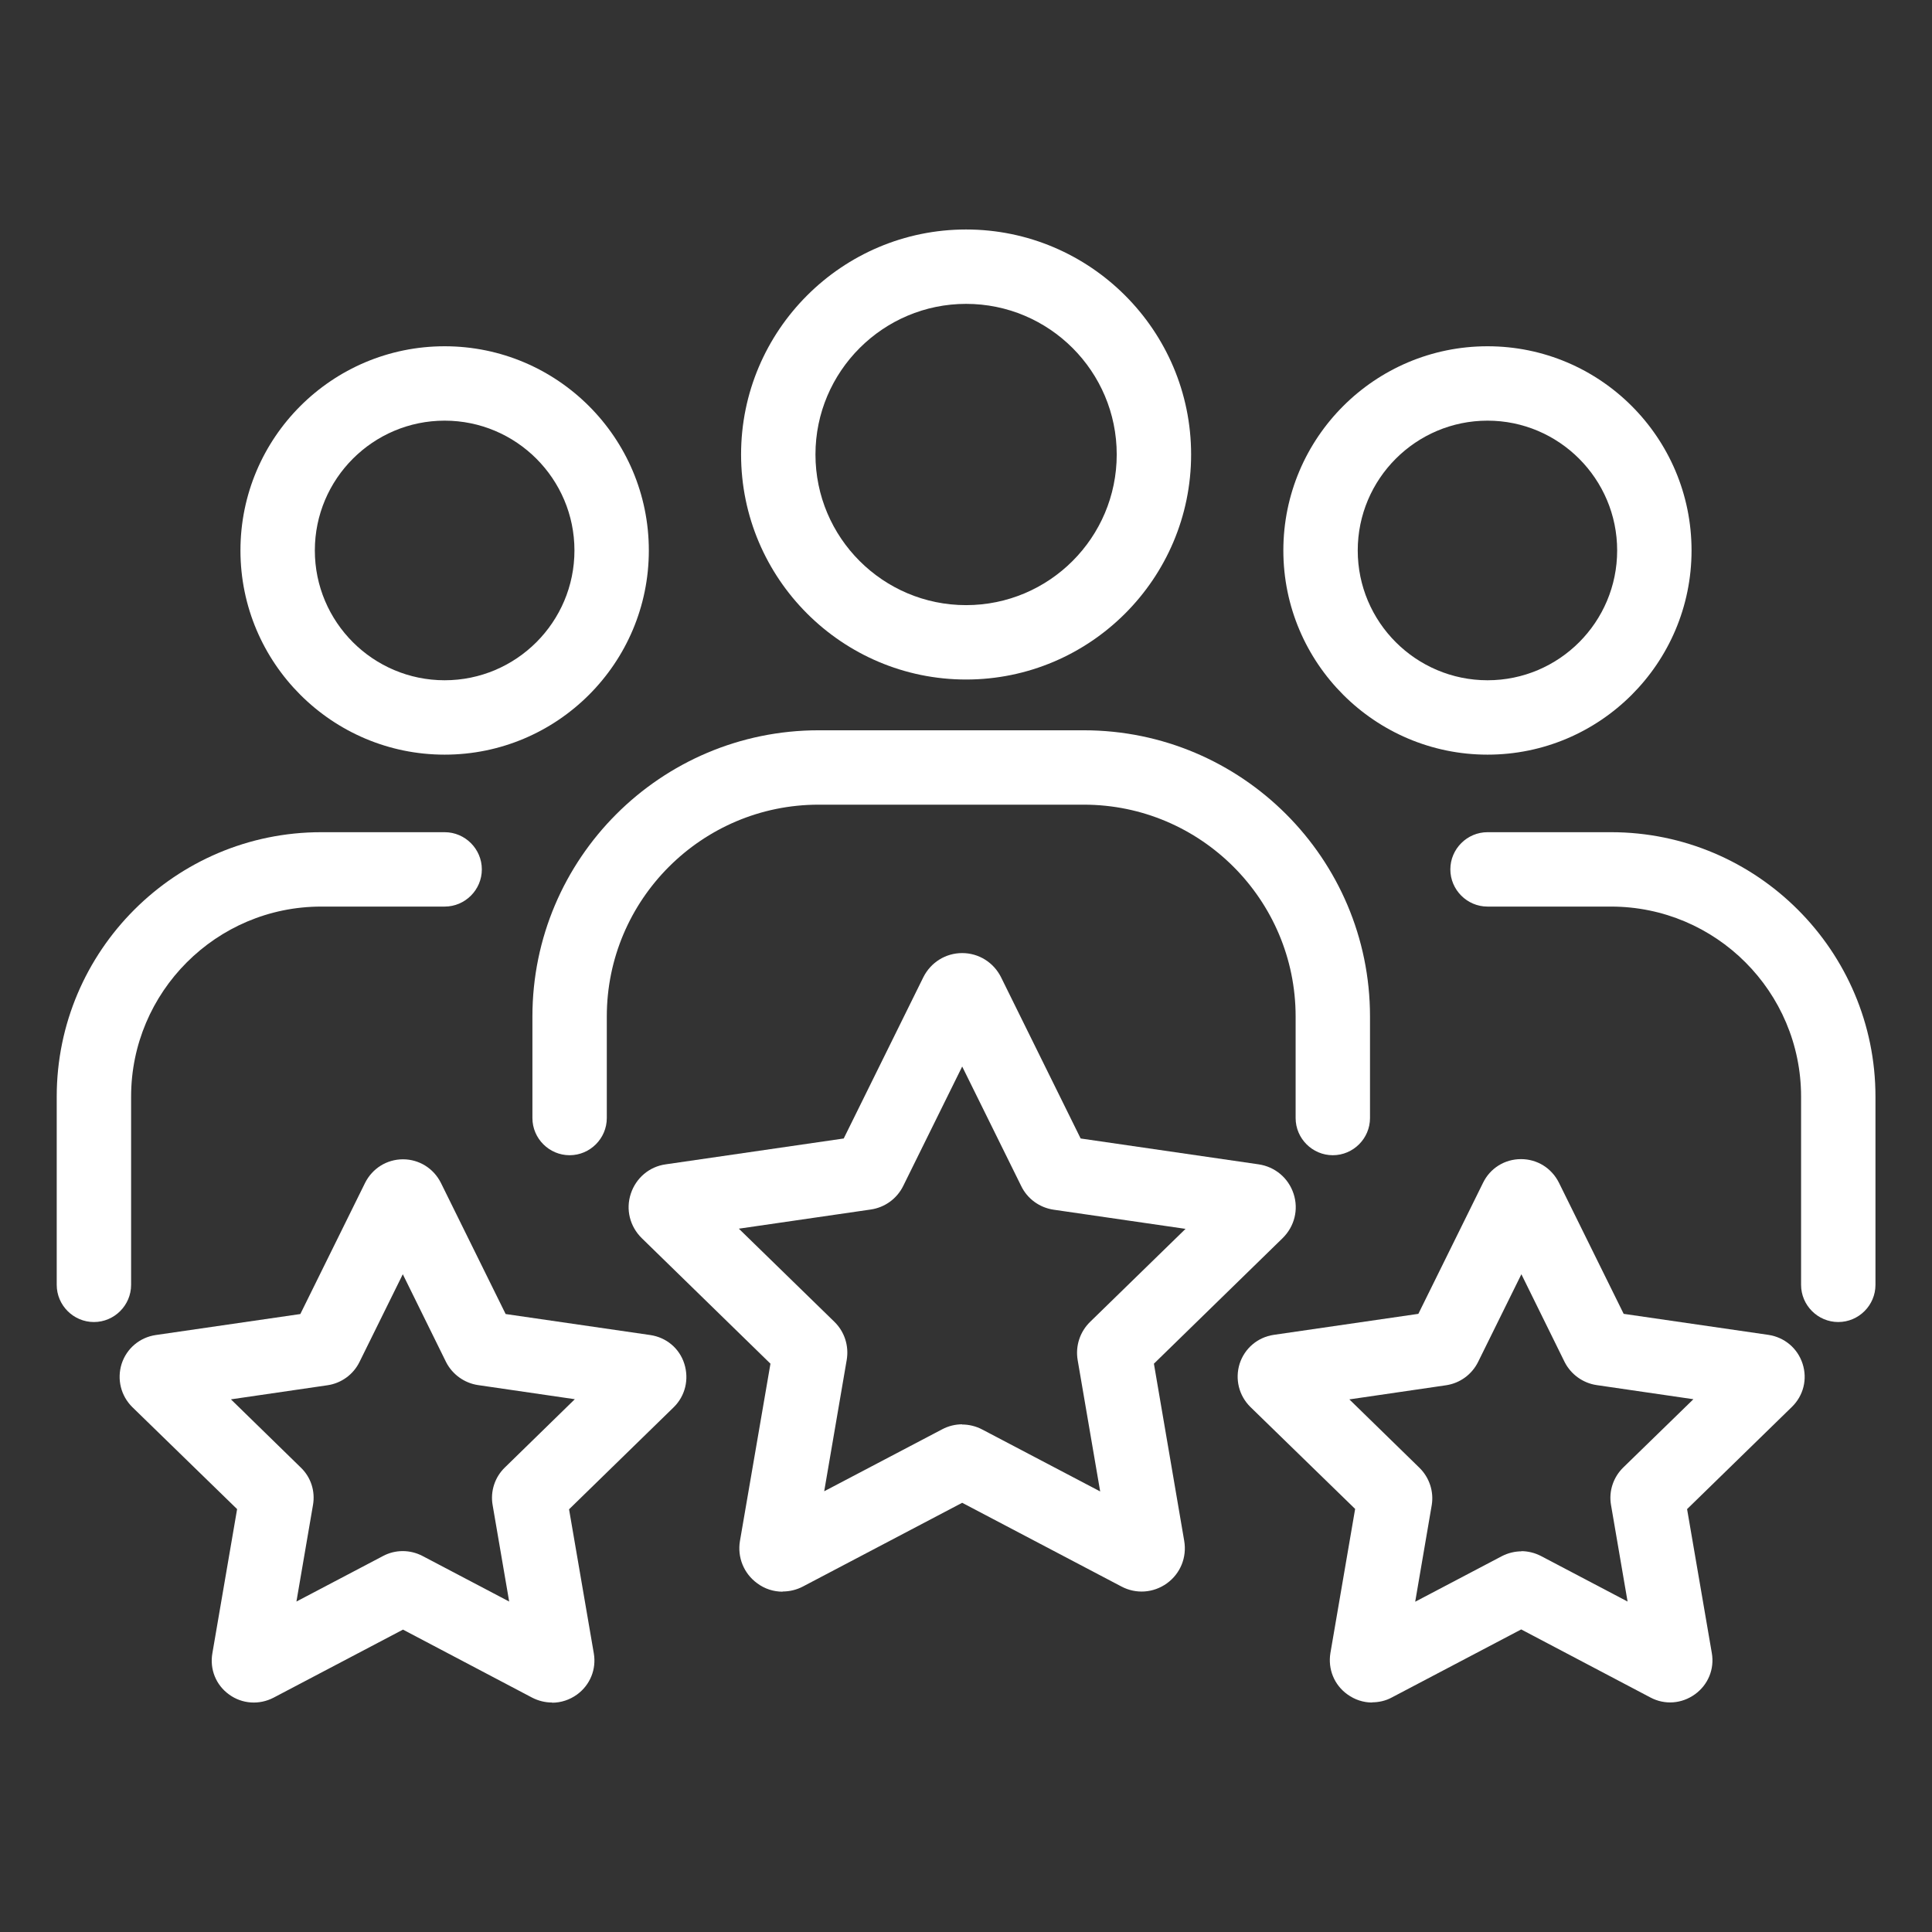
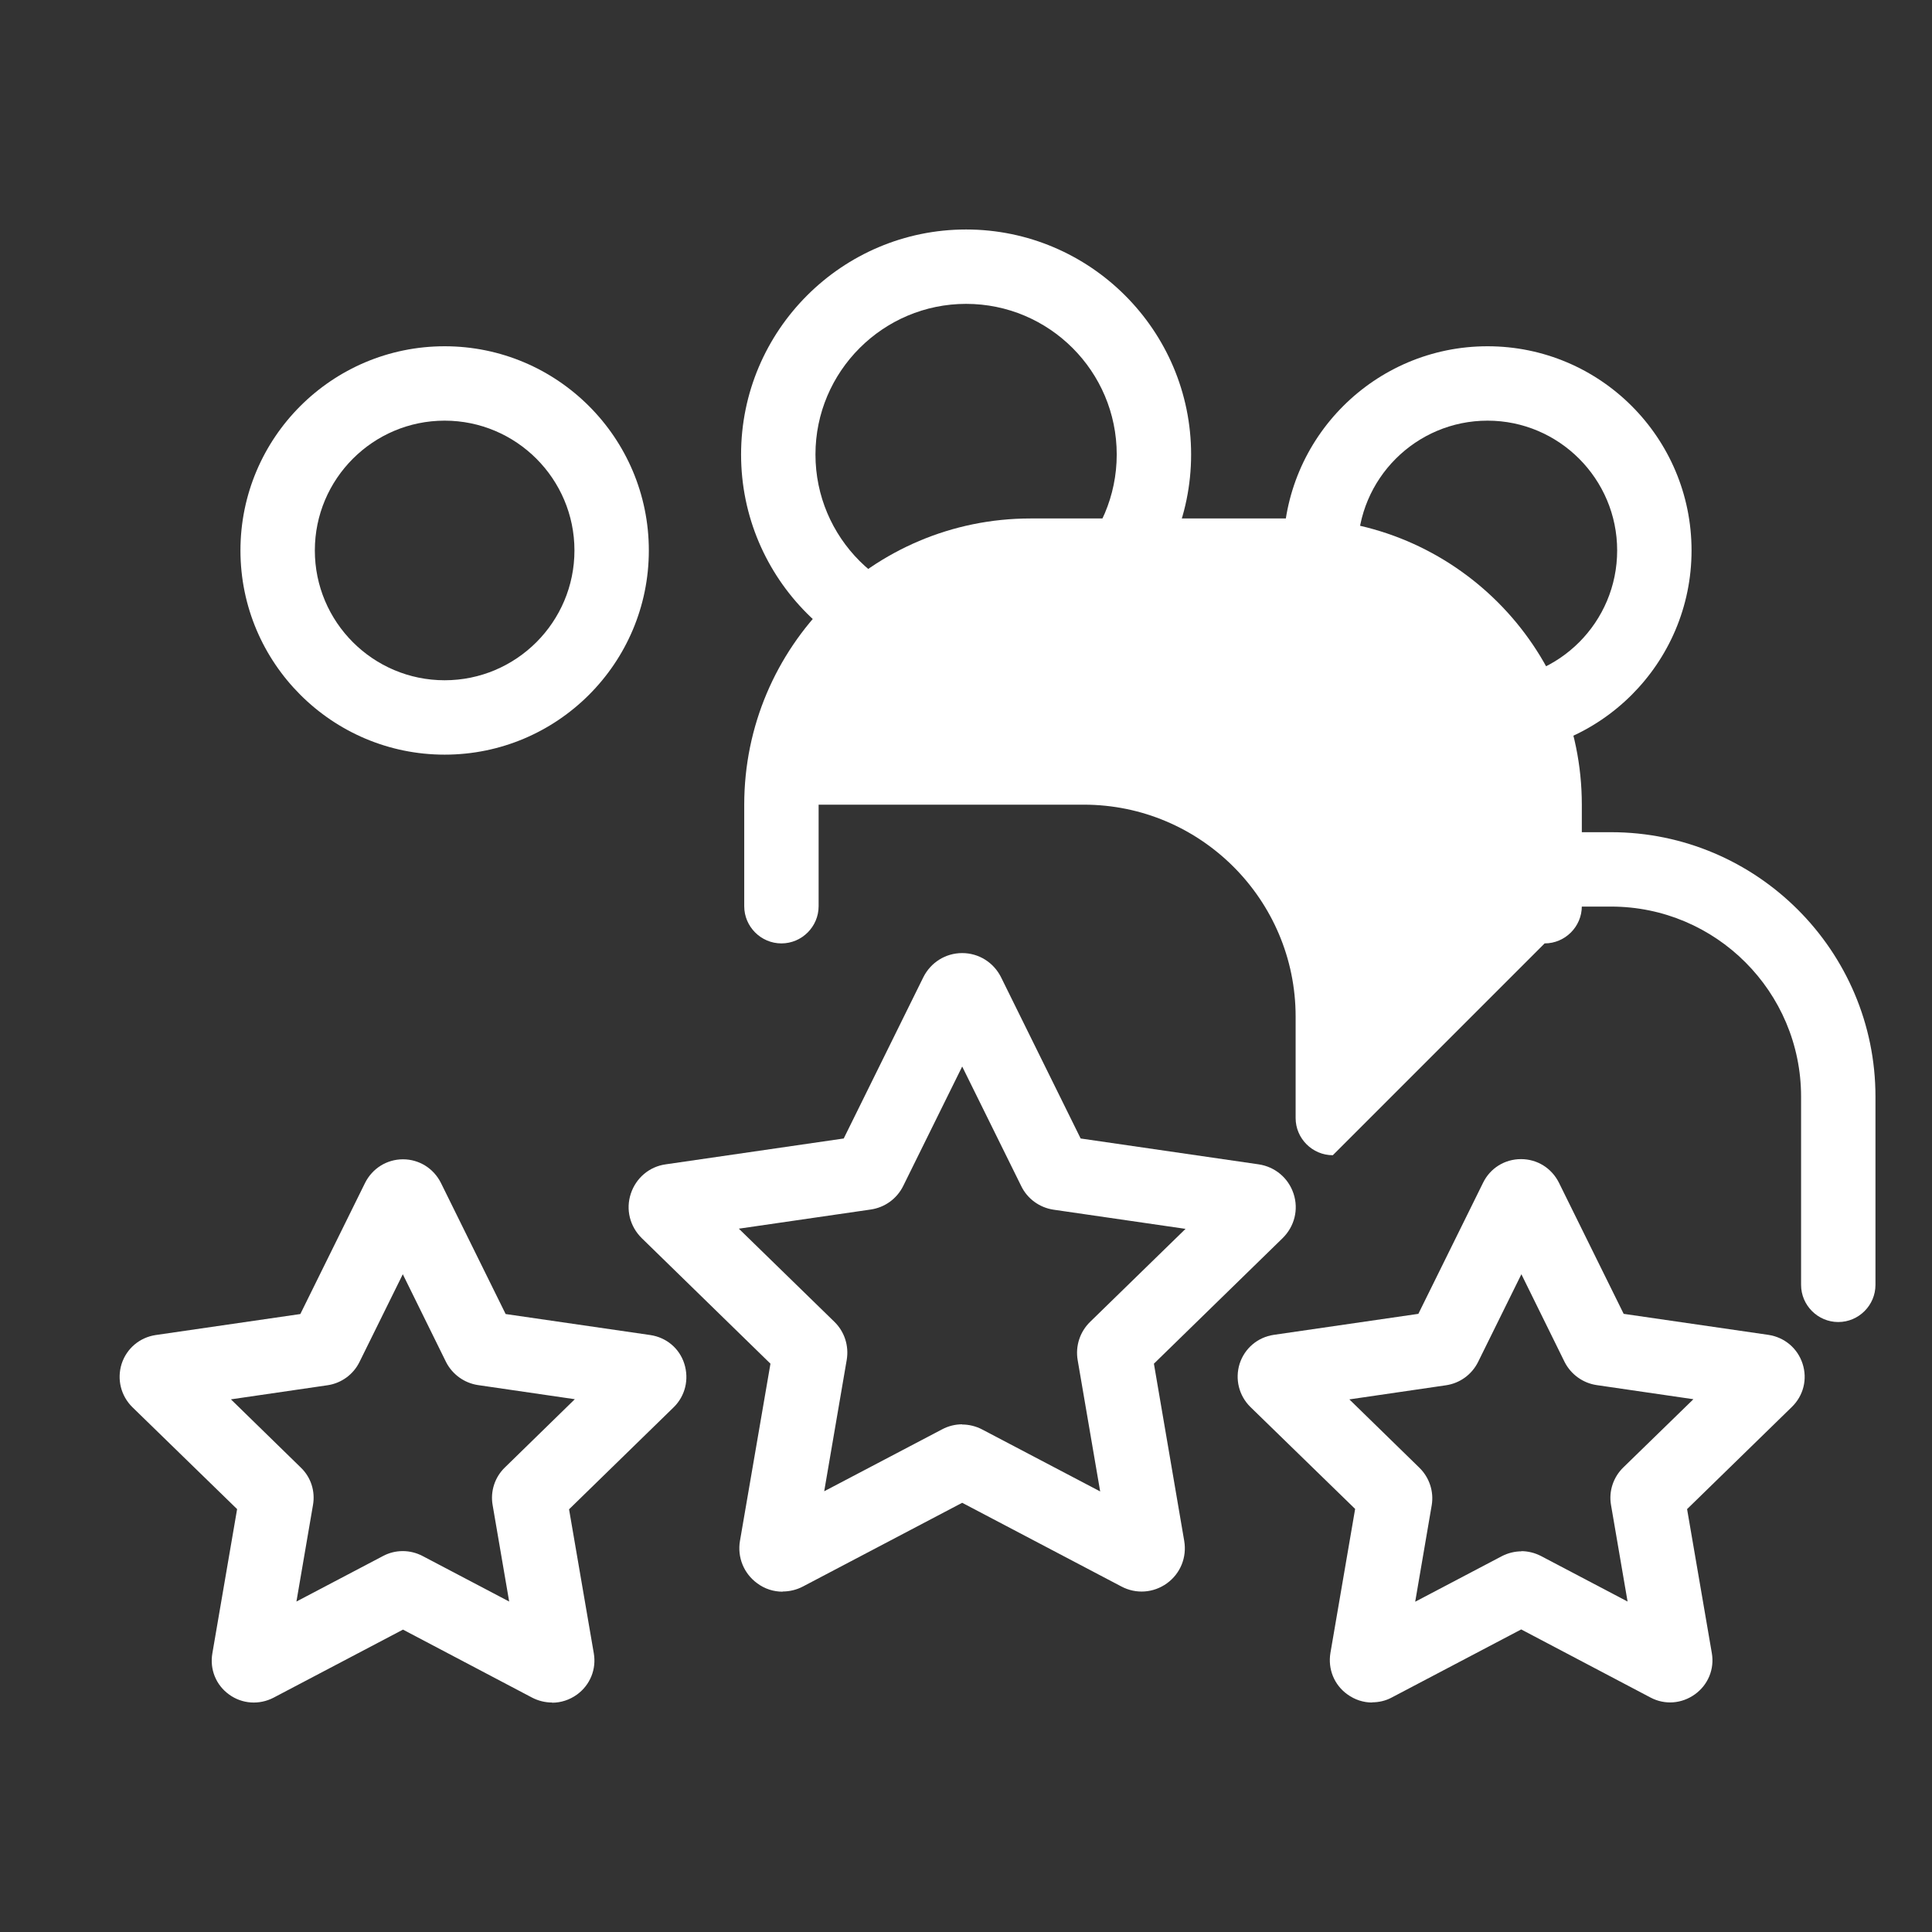
<svg xmlns="http://www.w3.org/2000/svg" id="Layer_2" viewBox="0 0 103.89 103.89">
  <rect x="0" y="0" width="103.89" height="103.89" fill="#333333" stroke="none" />
  <defs>
    <style>.cls-1{fill:none;}.cls-1,.cls-2{stroke-width:0px;}.cls-2{fill:#fff;}</style>
  </defs>
  <g id="Layer_1-2">
    <path class="cls-2" d="M51.95,36.54c-6.67,0-12.1-5.43-12.1-12.1s5.43-12.1,12.1-12.1,12.1,5.43,12.1,12.1-5.43,12.1-12.1,12.1ZM51.95,16.34c-4.46,0-8.1,3.63-8.1,8.1s3.63,8.1,8.1,8.1,8.1-3.63,8.1-8.1-3.63-8.1-8.1-8.1Z" />
-     <path class="cls-2" d="M71.67,62.12c-1.1,0-2-.9-2-2v-5.46c0-6.28-5.11-11.39-11.39-11.39h-14.26c-6.28,0-11.39,5.11-11.39,11.39v5.46c0,1.1-.9,2-2,2s-2-.9-2-2v-5.46c0-8.49,6.9-15.39,15.39-15.39h14.26c8.49,0,15.39,6.9,15.39,15.39v5.46c0,1.1-.9,2-2,2Z" />
+     <path class="cls-2" d="M71.67,62.12c-1.1,0-2-.9-2-2v-5.46c0-6.28-5.11-11.39-11.39-11.39h-14.26v5.46c0,1.1-.9,2-2,2s-2-.9-2-2v-5.46c0-8.49,6.9-15.39,15.39-15.39h14.26c8.49,0,15.39,6.9,15.39,15.39v5.46c0,1.1-.9,2-2,2Z" />
    <path class="cls-2" d="M23.91,40.58c-6.05,0-10.98-4.92-10.98-10.98s4.92-10.98,10.98-10.98,10.98,4.92,10.98,10.98-4.92,10.98-10.98,10.98ZM23.91,22.62c-3.85,0-6.98,3.13-6.98,6.98s3.13,6.98,6.98,6.98,6.98-3.13,6.98-6.98-3.13-6.98-6.98-6.98Z" />
-     <path class="cls-2" d="M5.05,71.09c-1.1,0-2-.9-2-2v-10.12c0-7.84,6.38-14.22,14.22-14.22h6.64c1.1,0,2,.9,2,2s-.9,2-2,2h-6.64c-5.64,0-10.22,4.59-10.22,10.22v10.12c0,1.1-.9,2-2,2Z" />
    <path class="cls-2" d="M79.99,40.58c-6.05,0-10.98-4.92-10.98-10.98s4.92-10.98,10.98-10.98,10.97,4.92,10.97,10.98-4.92,10.98-10.97,10.98ZM79.99,22.62c-3.85,0-6.98,3.13-6.98,6.98s3.13,6.98,6.98,6.98,6.97-3.13,6.97-6.98-3.13-6.98-6.97-6.98Z" />
    <path class="cls-2" d="M98.85,71.09c-1.1,0-2-.9-2-2v-10.12c0-5.64-4.58-10.22-10.22-10.22h-6.64c-1.1,0-2-.9-2-2s.9-2,2-2h6.64c7.84,0,14.22,6.38,14.22,14.22v10.12c0,1.1-.9,2-2,2Z" />
    <path class="cls-2" d="M42.08,85.59c-.48,0-.96-.15-1.36-.45-.72-.52-1.08-1.4-.93-2.28l1.64-9.53-6.92-6.75c-.64-.63-.87-1.54-.59-2.39.28-.85,1-1.46,1.88-1.58l9.57-1.39,4.28-8.67c.4-.8,1.2-1.3,2.09-1.3h0c.89,0,1.69.5,2.09,1.3h0s4.28,8.67,4.28,8.67l9.57,1.39c.88.13,1.6.73,1.88,1.58s.05,1.76-.59,2.39l-6.92,6.75,1.63,9.53c.15.89-.21,1.76-.93,2.28-.72.52-1.66.59-2.45.17l-8.56-4.5-8.56,4.5c-.34.18-.72.27-1.09.27ZM50.95,80.41s0,0,0,0h0ZM52.51,80.41h0s0,0,0,0ZM51.73,76.6c.37,0,.75.09,1.09.27l6.34,3.33-1.21-7.06c-.13-.76.12-1.53.68-2.07l5.12-4.99-7.09-1.03c-.76-.11-1.42-.59-1.75-1.28l-3.17-6.42-3.17,6.42c-.34.69-.99,1.16-1.75,1.27l-7.09,1.03,5.13,5c.55.53.8,1.3.67,2.06l-1.21,7.06,6.34-3.33c.34-.18.71-.27,1.08-.27ZM42.05,73.95s0,0,0,0h0ZM61.42,73.94h-.01s0,0,.01,0ZM41.57,72.47s0,0,0,0h0ZM61.88,72.47h0s0,0,0,0ZM44.97,62.01s0,0,0,0h0ZM58.48,62h0s0,0,0,0Z" />
    <path class="cls-2" d="M29.68,91.55c-.36,0-.73-.09-1.06-.26l-6.95-3.66-6.96,3.66c-.77.4-1.69.34-2.39-.17-.71-.51-1.05-1.36-.9-2.22l1.33-7.75-5.63-5.48c-.62-.61-.84-1.5-.58-2.33.27-.83.97-1.42,1.83-1.55l7.78-1.13,3.48-7.05c.39-.78,1.17-1.27,2.04-1.27h0c.87,0,1.65.49,2.04,1.27l3.48,7.05,7.78,1.13c.87.13,1.57.72,1.83,1.55s.05,1.72-.57,2.33l-5.63,5.49,1.33,7.74c.15.86-.2,1.71-.9,2.22-.4.29-.87.44-1.33.44ZM27.97,89.57s0,0,0,0h0ZM22.47,87.21h-.01s0,0,.01,0ZM20.86,87.21s0,0,0,0h0ZM12.41,75.24l3.77,3.68c.54.52.78,1.27.65,2.01l-.89,5.19,4.66-2.45c.66-.35,1.45-.35,2.12,0l4.66,2.45-.89-5.19c-.13-.74.12-1.5.66-2.02l3.76-3.67-5.21-.76c-.73-.11-1.37-.57-1.71-1.23l-2.33-4.73-2.33,4.72c-.33.67-.97,1.14-1.72,1.25l-5.21.76ZM13.39,81.78s0,0,0,0h0ZM29.95,81.77l-.02.02s.01-.01.02-.02ZM34.37,75.74h0,0ZM17.04,70.53s0,0-.01,0h.01ZM26.28,70.53h0,0Z" />
    <path class="cls-2" d="M73.78,91.55c-.47,0-.93-.15-1.33-.44-.71-.51-1.05-1.36-.91-2.22l1.33-7.75-5.63-5.48c-.62-.61-.84-1.5-.58-2.33.27-.83.97-1.42,1.83-1.55l7.78-1.13,3.48-7.05c.38-.78,1.16-1.27,2.04-1.27s1.65.49,2.04,1.27l3.48,7.05,7.78,1.13c.87.13,1.57.72,1.84,1.55.27.83.05,1.72-.58,2.33l-5.63,5.49,1.33,7.74c.15.86-.2,1.71-.91,2.22s-1.62.58-2.39.17l-6.95-3.66-6.96,3.66c-.33.18-.7.26-1.06.26ZM81.8,83.41c.36,0,.73.09,1.06.26l4.66,2.45-.89-5.19c-.13-.74.12-1.5.67-2.03l3.76-3.66-5.21-.76c-.73-.11-1.37-.57-1.71-1.23l-2.33-4.73-2.33,4.72c-.34.68-.98,1.14-1.72,1.25l-5.2.76,3.77,3.68c.53.52.78,1.27.66,2l-.89,5.2,4.66-2.45c.33-.17.7-.26,1.06-.26ZM73.52,81.78h0s0,0,0,0ZM90.1,81.76l-.02.02.02-.02ZM90.56,80.24v.02s0-.01,0-.02ZM94.51,75.74h0,0ZM77.18,70.53s0,0-.01,0h.01ZM86.41,70.53h0,0ZM83.35,65.38h0s0,0,0,0Z" />
  </g>
  <g id="Layer_6">
    <rect class="cls-1" width="103.89" height="103.89" />
  </g>
</svg>